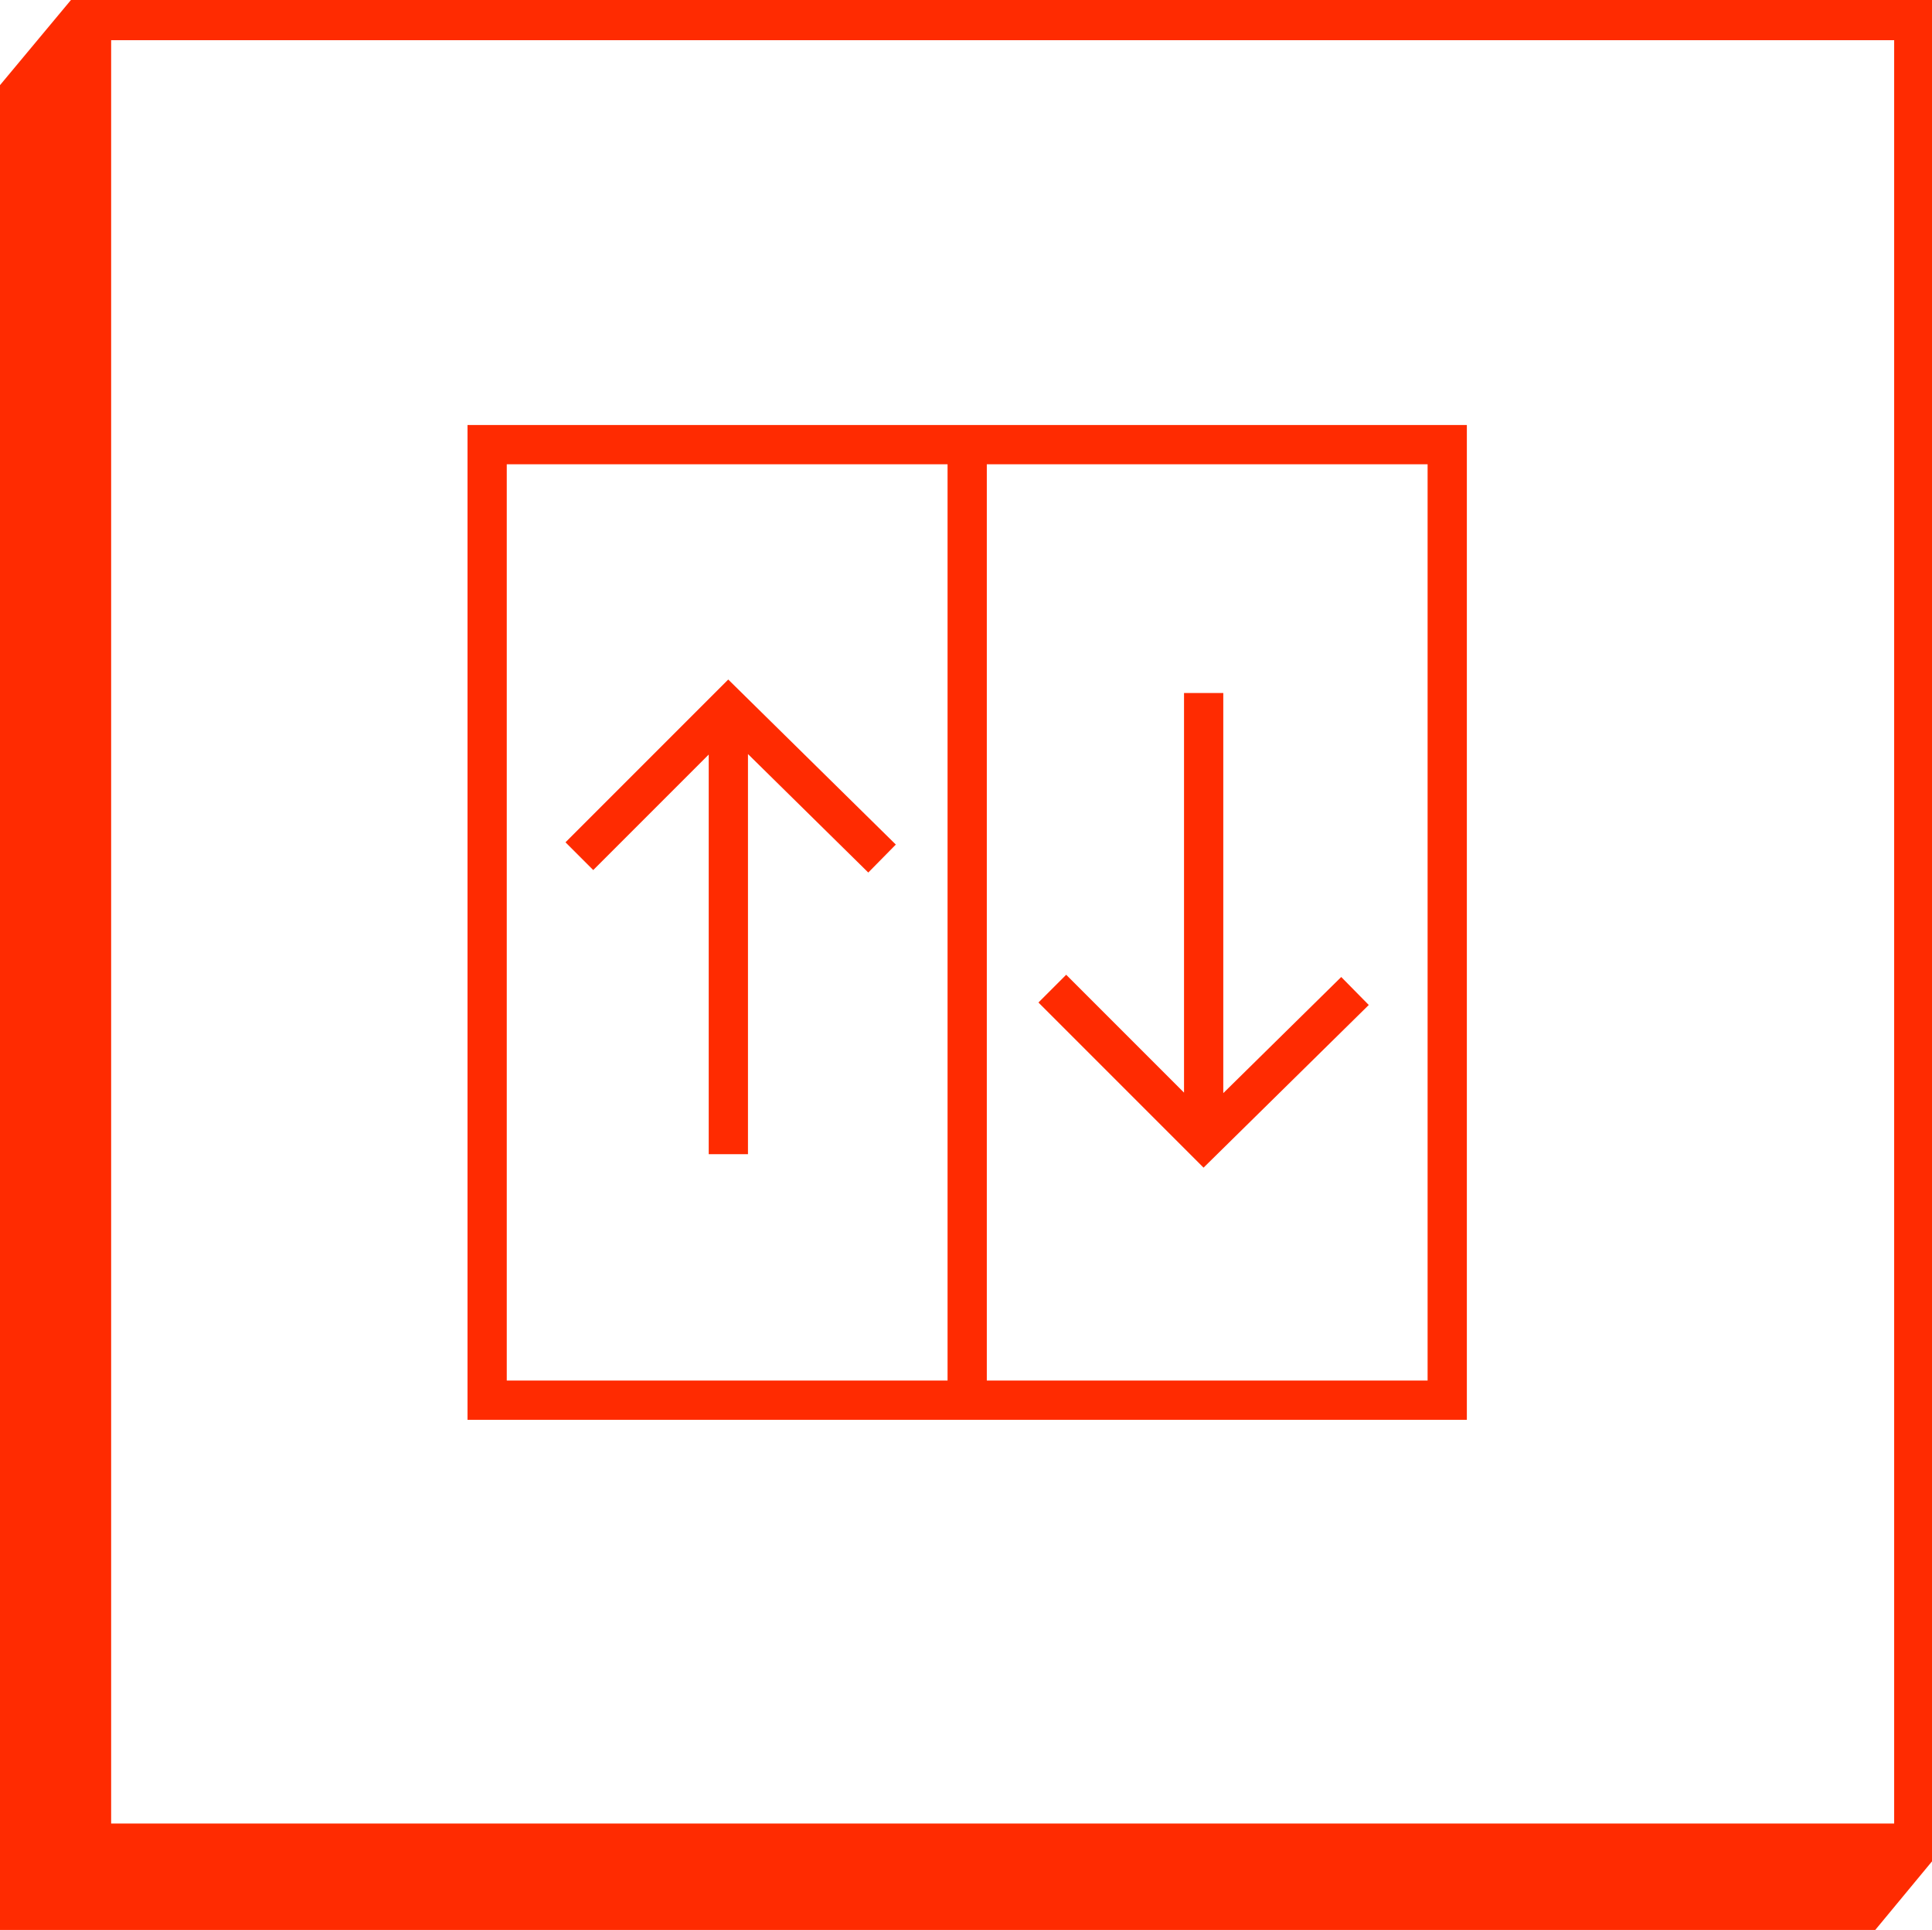
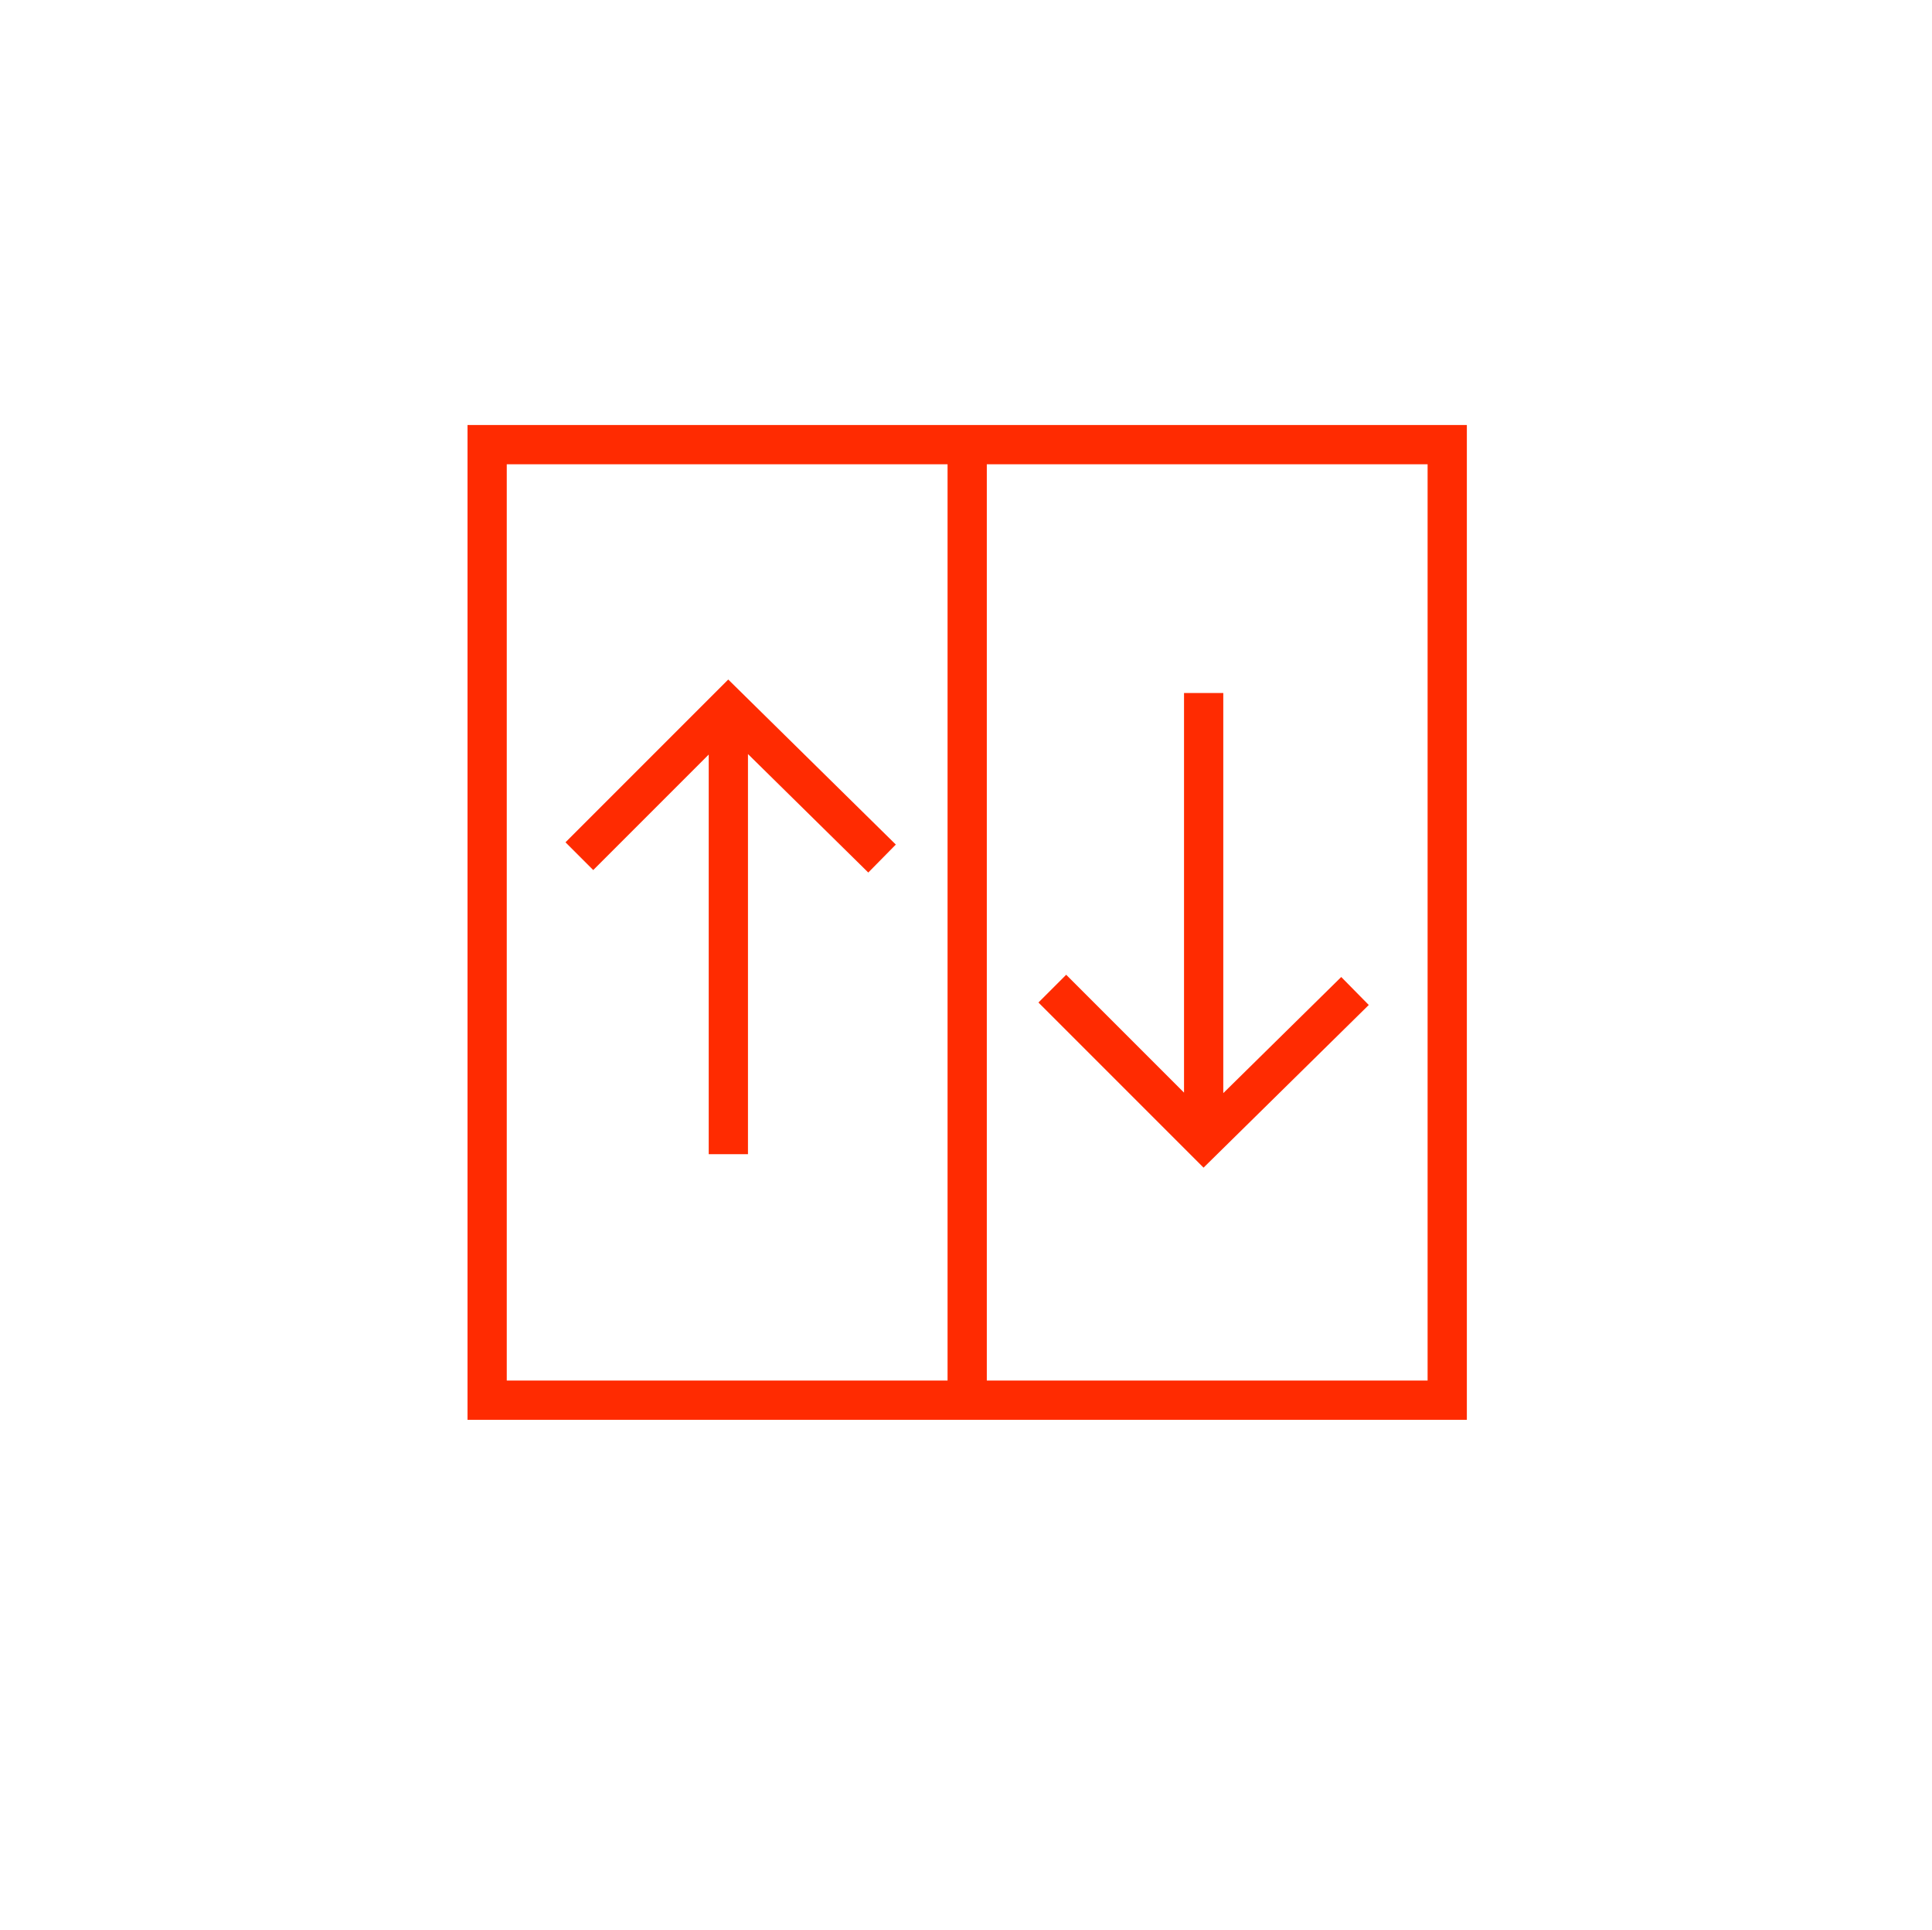
<svg xmlns="http://www.w3.org/2000/svg" viewBox="0 0 81.7 81.6">
  <g id="Layer_2" data-name="Layer 2">
    <g id="Layer_1-2" data-name="Layer 1">
-       <path d="M4.7,1.7H80.1V77.1H4.7ZM3,0H3L0,3.6v78H79.3l2.4-2.9h0V0Z" style="fill: #ff2b01" />
      <path d="M50.9,47.9V29.3M44.5,41.8l6.4,6.4,6.4-6.3M30.8,30.1V48.8m6.5-12.5-6.5-6.4-6.3,6.3M40.9,18.7V59.1m-20.3.1H61.2V18.8H20.6Z" style="fill: none;stroke: #ff2b01;stroke-miterlimit: 10;stroke-width: 1.66px" />
    </g>
  </g>
</svg>